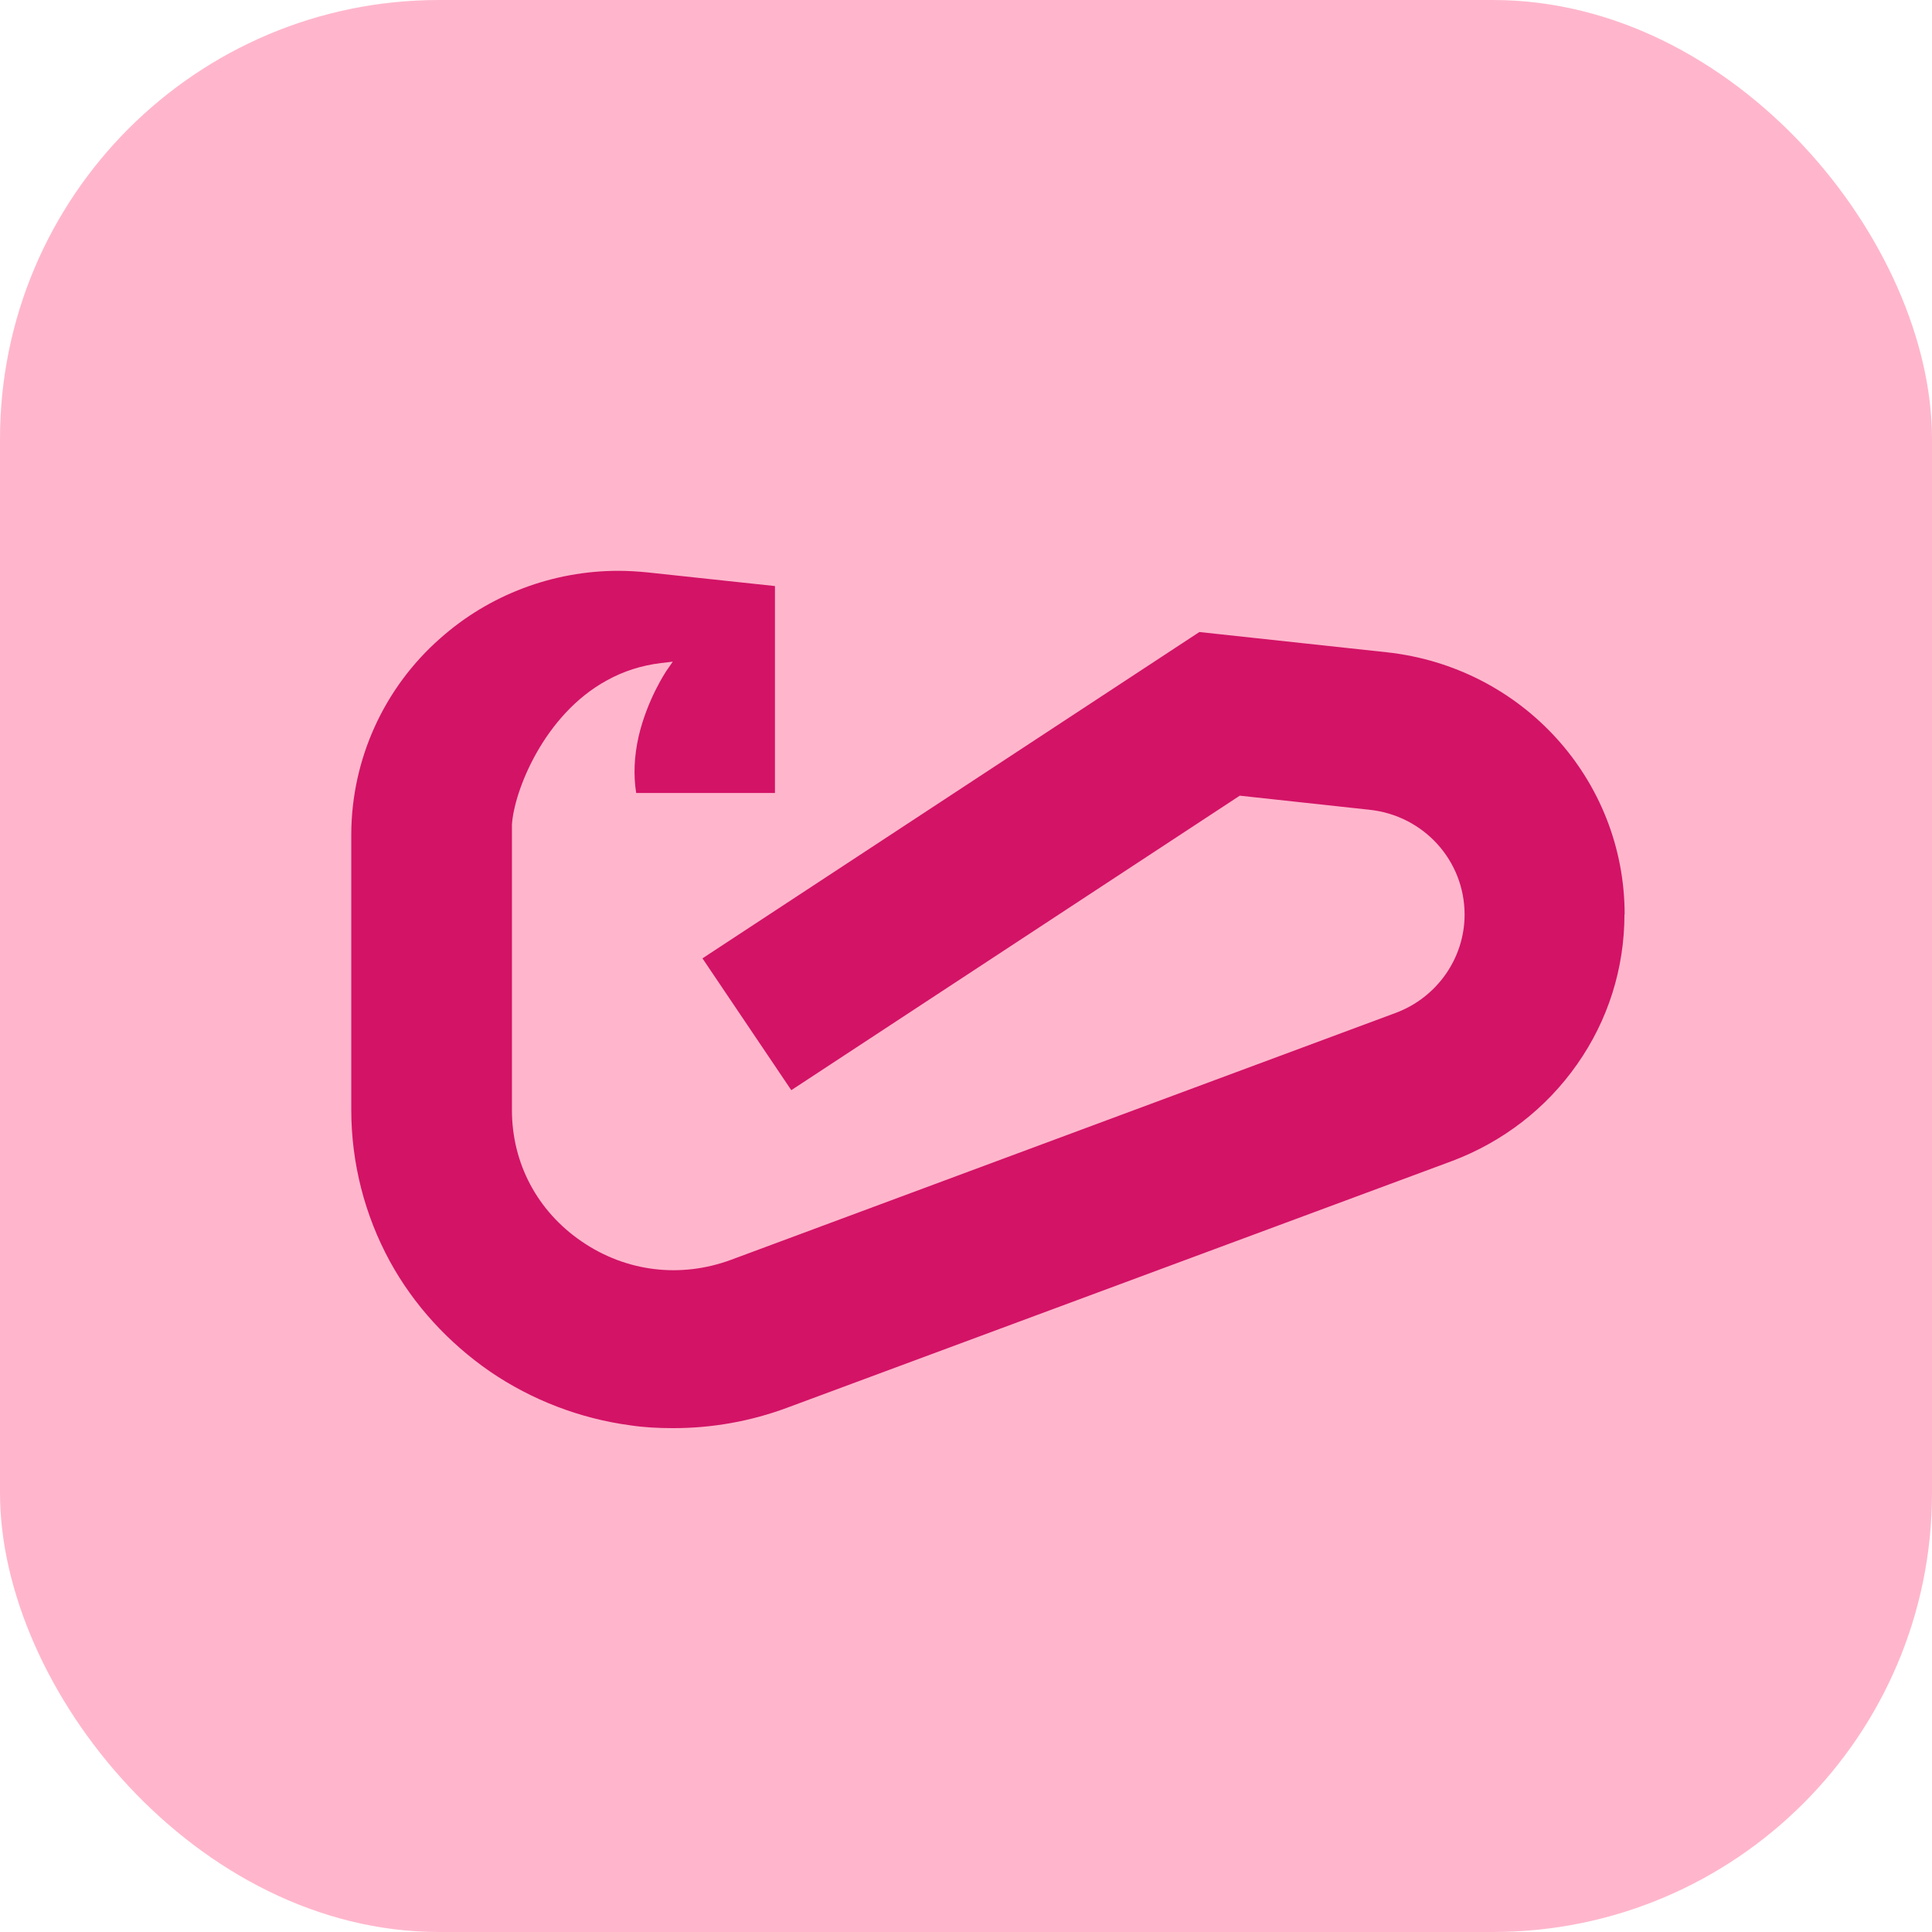
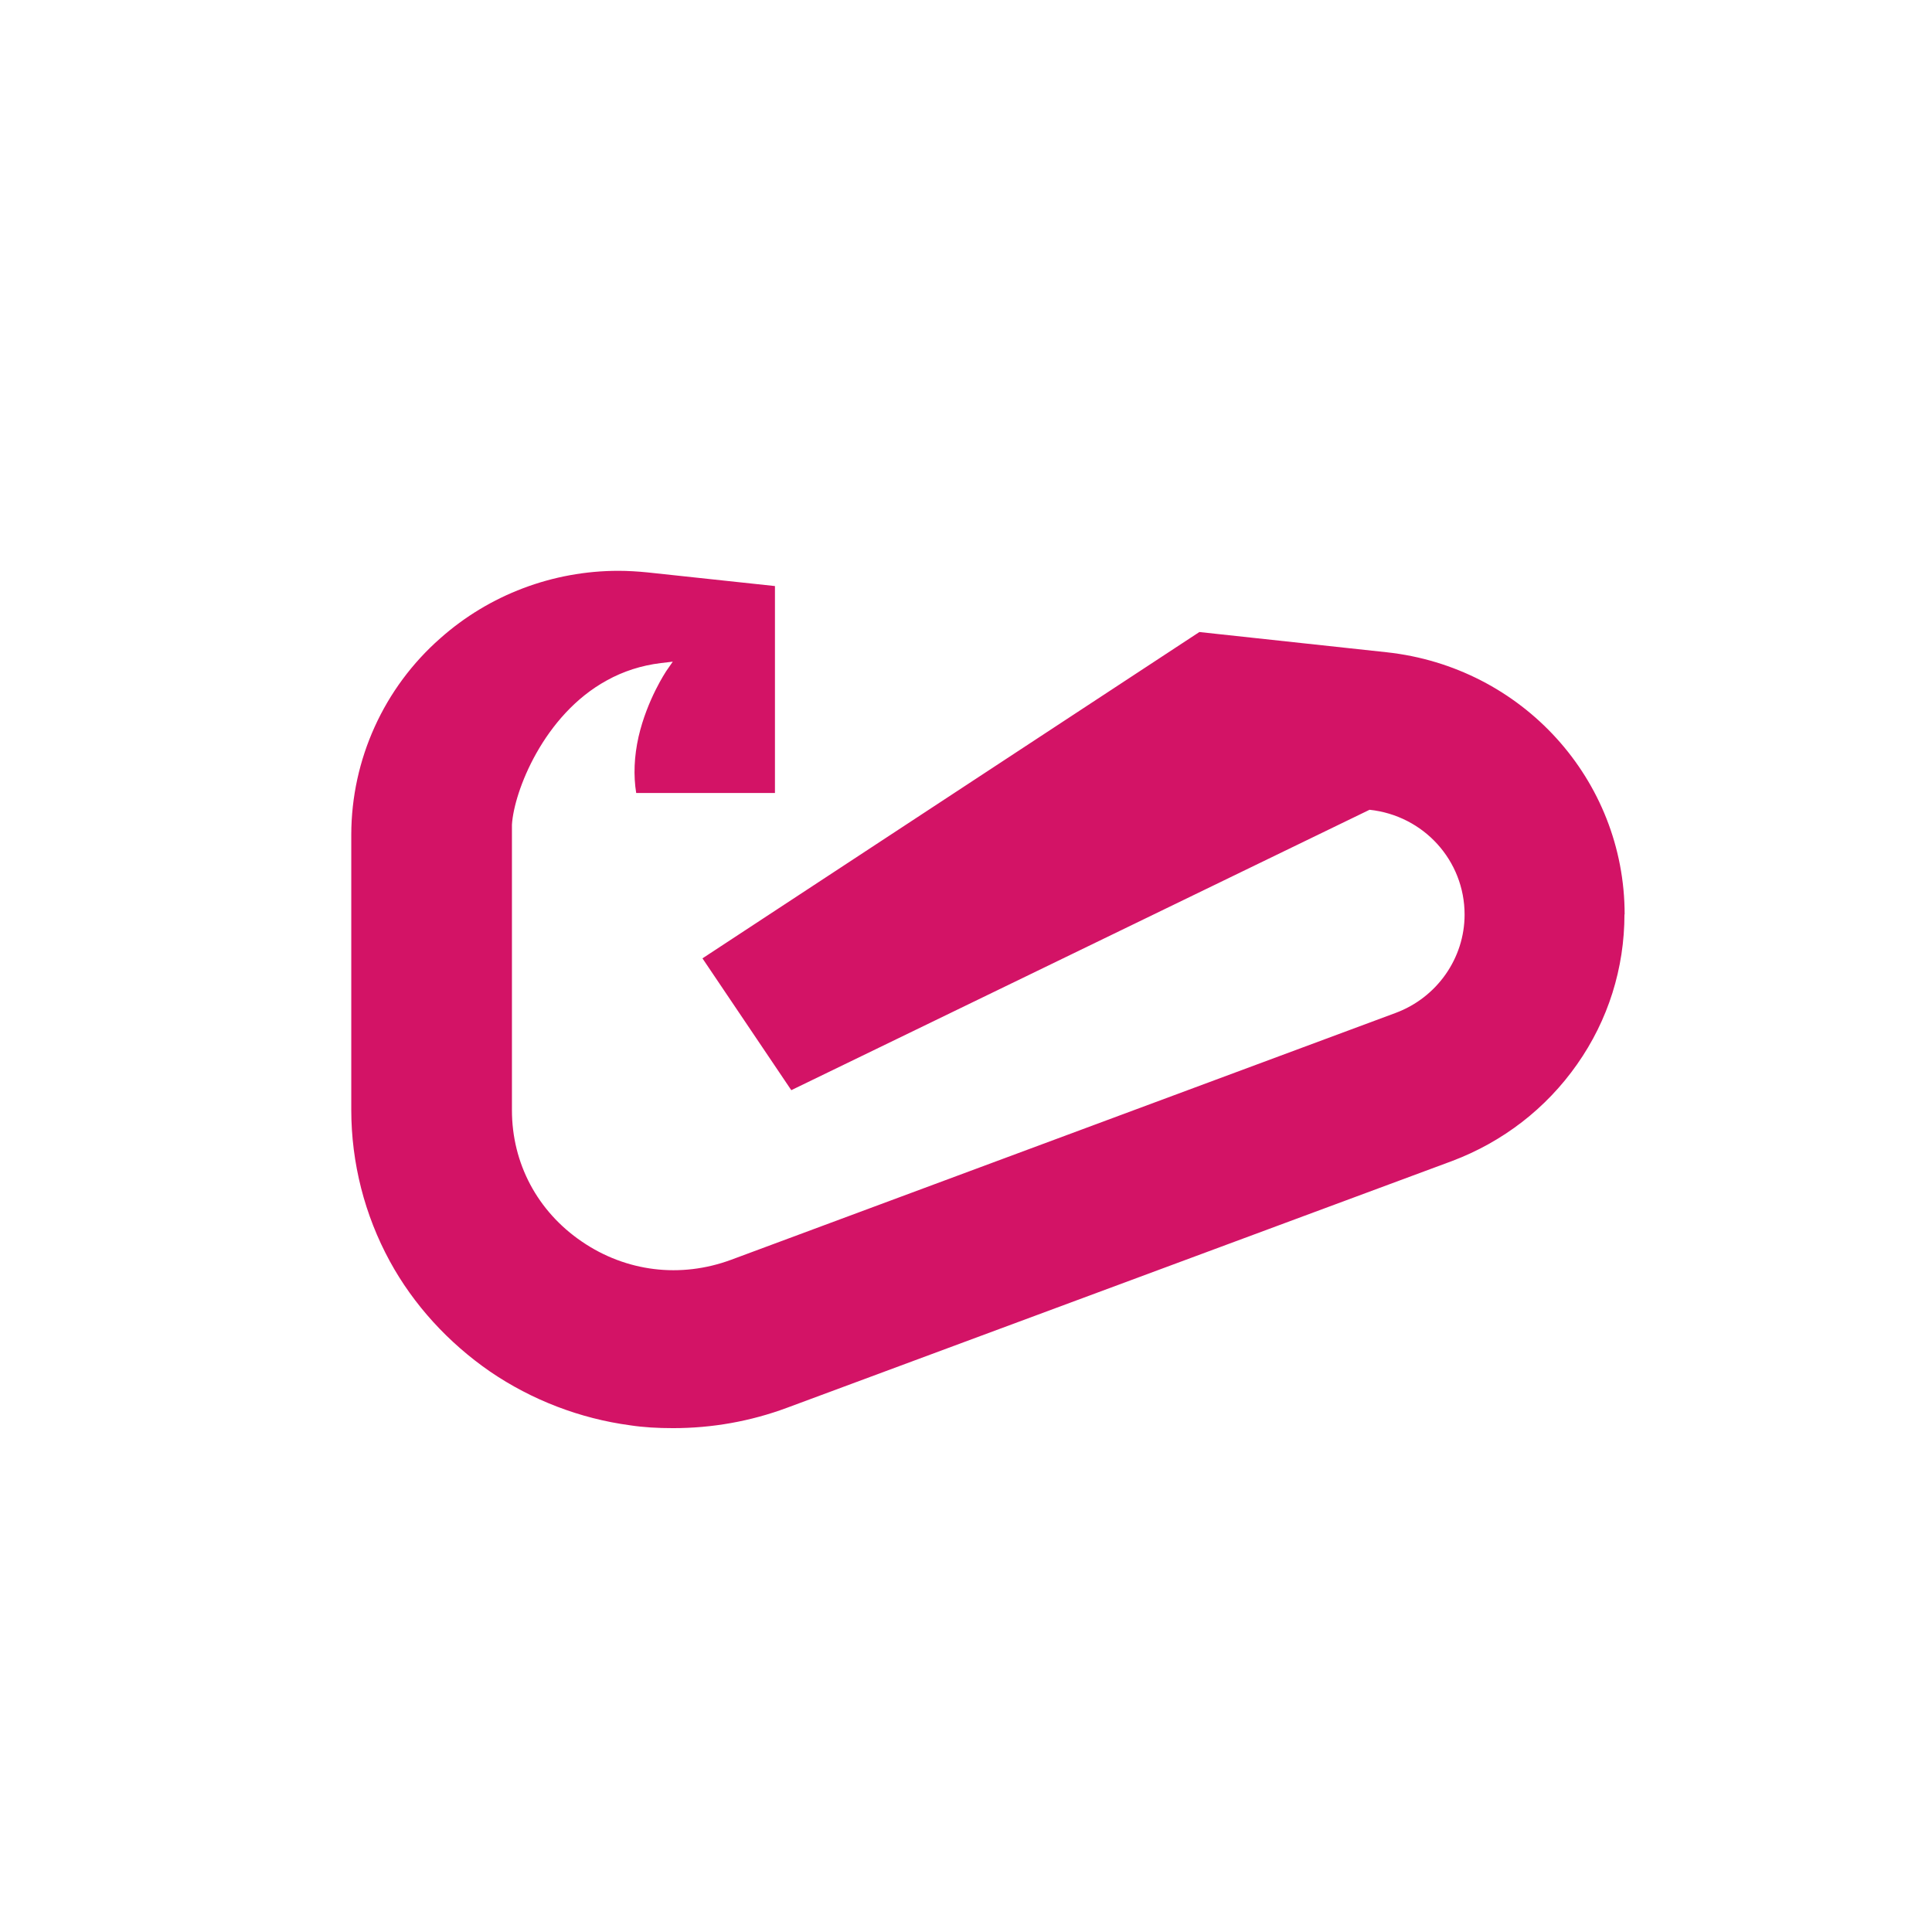
<svg xmlns="http://www.w3.org/2000/svg" width="44" height="44" viewBox="0 0 44 44" fill="none">
-   <rect width="44" height="44" rx="10" fill="#FFB6CC" />
-   <path d="M36.996 20.822C36.996 22.051 36.624 23.234 35.918 24.238C35.212 25.246 34.224 26.007 33.066 26.443L17.927 32.06C17.091 32.371 16.215 32.525 15.329 32.525C14.978 32.525 14.656 32.507 14.348 32.46C13.211 32.307 12.111 31.885 11.163 31.238C10.211 30.581 9.419 29.716 8.879 28.726C8.304 27.672 8 26.482 8 25.278V19.003C8.004 17.295 8.742 15.666 10.027 14.537C11.145 13.543 12.593 13 14.084 13C14.301 13 14.525 13.014 14.746 13.036L17.649 13.347V18.06H14.489C14.424 17.66 14.442 17.227 14.543 16.777C14.739 15.93 15.166 15.298 15.169 15.29L15.322 15.069L15.05 15.101C14.608 15.155 14.196 15.287 13.816 15.498C12.383 16.284 11.706 18.02 11.659 18.782V25.282C11.659 26.493 12.238 27.586 13.251 28.276C14.261 28.966 15.499 29.116 16.65 28.691L31.781 23.07C32.726 22.72 33.355 21.823 33.355 20.829C33.355 19.6 32.425 18.574 31.191 18.442L28.235 18.121L18.021 24.828L15.998 21.826L27.315 14.394L31.582 14.855C34.669 15.191 37 17.756 37 20.826L36.996 20.822Z" fill="#D31366" />
+   <path d="M36.996 20.822C36.996 22.051 36.624 23.234 35.918 24.238C35.212 25.246 34.224 26.007 33.066 26.443L17.927 32.06C17.091 32.371 16.215 32.525 15.329 32.525C14.978 32.525 14.656 32.507 14.348 32.46C13.211 32.307 12.111 31.885 11.163 31.238C10.211 30.581 9.419 29.716 8.879 28.726C8.304 27.672 8 26.482 8 25.278V19.003C8.004 17.295 8.742 15.666 10.027 14.537C11.145 13.543 12.593 13 14.084 13C14.301 13 14.525 13.014 14.746 13.036L17.649 13.347V18.06H14.489C14.424 17.66 14.442 17.227 14.543 16.777C14.739 15.93 15.166 15.298 15.169 15.29L15.322 15.069L15.05 15.101C14.608 15.155 14.196 15.287 13.816 15.498C12.383 16.284 11.706 18.02 11.659 18.782V25.282C11.659 26.493 12.238 27.586 13.251 28.276C14.261 28.966 15.499 29.116 16.65 28.691L31.781 23.07C32.726 22.72 33.355 21.823 33.355 20.829C33.355 19.6 32.425 18.574 31.191 18.442L18.021 24.828L15.998 21.826L27.315 14.394L31.582 14.855C34.669 15.191 37 17.756 37 20.826L36.996 20.822Z" fill="#D31366" />
</svg>